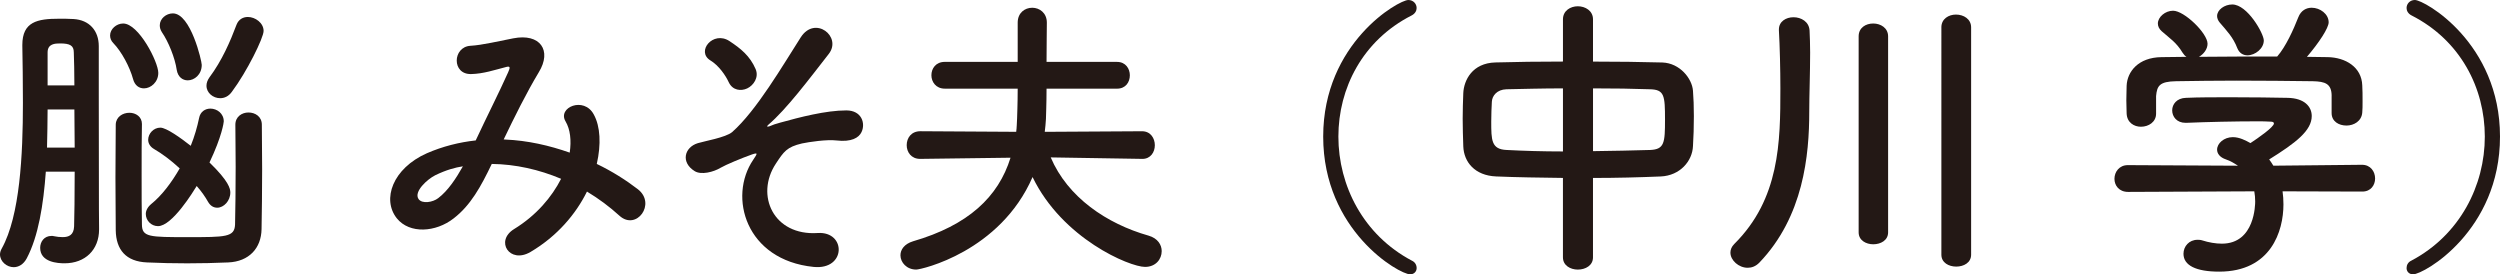
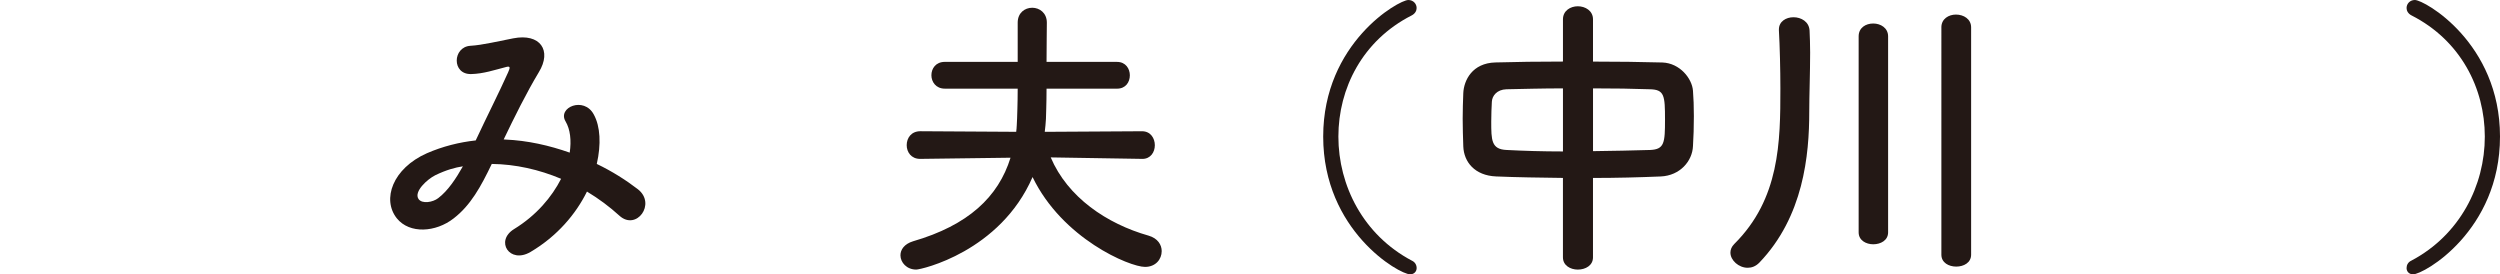
<svg xmlns="http://www.w3.org/2000/svg" version="1.1" x="0px" y="0px" width="140.391px" height="15.405px" viewBox="0 0 140.391 15.405" style="enable-background:new 0 0 140.391 15.405;" xml:space="preserve">
  <style type="text/css">
	.st0{fill:#231815;}
</style>
  <defs>
</defs>
-   <path class="st0" d="M2.573,9.641c-0.134,1.855-0.417,3.626-1.069,4.862c-0.184,0.351-0.468,0.501-0.735,0.501  C0.384,15.004,0,14.688,0,14.285c0-0.1,0.034-0.217,0.101-0.334c1.019-1.838,1.186-5.246,1.186-8.17  c0-1.187-0.017-2.306-0.033-3.208c0-0.017,0-0.034,0-0.05c0-1.304,0.852-1.471,2.055-1.471c0.284,0,0.551,0,0.818,0.017  c0.886,0.05,1.42,0.651,1.42,1.521c0,0.668,0,1.671,0,2.74c0,7.201,0.017,7.352,0.017,7.485c0,0.017,0,0.033,0,0.067  c0,1.152-0.785,1.904-1.938,1.904c-0.368,0-1.37-0.051-1.37-0.869c0-0.334,0.217-0.668,0.635-0.668c0.05,0,0.1,0,0.15,0.017  c0.15,0.033,0.317,0.05,0.485,0.05c0.334,0,0.618-0.117,0.635-0.602c0.017-0.551,0.033-1.721,0.033-3.074H2.573z M4.194,8.287  c0-0.719-0.017-1.437-0.017-2.139H2.673c0,0.702-0.017,1.42-0.033,2.139H4.194z M4.177,4.795c0-0.752-0.017-1.402-0.033-1.854  c0-0.385-0.217-0.502-0.769-0.502c-0.284,0-0.702,0.017-0.702,0.502c0,0.184,0,0.384,0,0.584c0,0.401,0,0.818,0,1.27H4.177z   M7.469,4.428C7.285,3.76,6.834,2.907,6.366,2.423C6.232,2.289,6.182,2.139,6.182,1.988c0-0.351,0.351-0.668,0.735-0.668  c0.869,0,1.972,2.155,1.972,2.773c0,0.518-0.418,0.869-0.802,0.869C7.82,4.963,7.569,4.812,7.469,4.428z M7.97,6.984  C7.953,7.753,7.953,8.789,7.953,9.809c0,1.019,0,2.037,0.017,2.789c0,0.719,0.417,0.719,2.573,0.719c2.139,0,2.624,0,2.657-0.701  c0.017-0.77,0.034-2.021,0.034-3.242c0-0.868-0.017-1.721-0.017-2.372c0-0.451,0.368-0.685,0.735-0.685  c0.384,0,0.752,0.233,0.752,0.685c0,0.769,0.017,1.638,0.017,2.507c0,1.236-0.017,2.455-0.033,3.357  c-0.017,1.07-0.702,1.822-1.872,1.871c-0.752,0.034-1.537,0.051-2.306,0.051s-1.537-0.017-2.256-0.051  c-1.186-0.049-1.737-0.718-1.754-1.804c0-0.835-0.017-1.905-0.017-2.958c0-1.068,0.017-2.139,0.017-2.99  c0.017-0.418,0.384-0.652,0.769-0.652c0.351,0,0.702,0.218,0.702,0.635V6.984z M8.873,12.699c-0.385,0-0.685-0.318-0.685-0.686  c0-0.184,0.1-0.385,0.3-0.552c0.602-0.484,1.153-1.22,1.604-2.005C9.607,9.006,9.089,8.621,8.655,8.371  C8.421,8.237,8.321,8.037,8.321,7.854c0-0.352,0.301-0.686,0.685-0.686c0.334,0,1.153,0.585,1.705,1.02  c0.217-0.535,0.367-1.07,0.468-1.555c0.067-0.367,0.351-0.534,0.635-0.534c0.368,0,0.752,0.268,0.752,0.718  c0,0.051-0.1,0.836-0.802,2.307c1.086,1.053,1.17,1.471,1.17,1.688c0,0.468-0.368,0.852-0.735,0.852c-0.201,0-0.384-0.1-0.518-0.334  c-0.15-0.268-0.368-0.584-0.635-0.885C10.861,10.744,9.674,12.699,8.873,12.699z M9.925,3.927c-0.1-0.685-0.468-1.587-0.835-2.122  C9.006,1.671,8.973,1.555,8.973,1.42c0-0.367,0.351-0.668,0.735-0.668c1.003,0,1.621,2.674,1.621,2.891  c0,0.551-0.418,0.869-0.786,0.869C10.259,4.512,9.992,4.328,9.925,3.927z M12.364,5.514c-0.401,0-0.769-0.301-0.769-0.701  c0-0.15,0.05-0.301,0.167-0.469c0.702-0.936,1.17-2.021,1.521-2.957c0.117-0.301,0.368-0.434,0.635-0.434  c0.417,0,0.885,0.334,0.885,0.785c0,0.384-0.936,2.289-1.788,3.425C12.832,5.414,12.598,5.514,12.364,5.514z" />
  <path class="st0" d="M28.367,7.836c1.253,0.051,2.49,0.334,3.626,0.735c0.1-0.685,0.033-1.304-0.234-1.755  c-0.468-0.785,1.036-1.42,1.587-0.384c0.368,0.669,0.418,1.671,0.167,2.774c0.869,0.417,1.654,0.918,2.306,1.42  c1.053,0.818-0.083,2.355-1.036,1.486c-0.551-0.501-1.153-0.952-1.821-1.354c-0.618,1.254-1.67,2.507-3.174,3.393  c-1.169,0.686-2.005-0.619-0.919-1.287c1.253-0.768,2.122-1.805,2.64-2.823c-1.236-0.519-2.556-0.819-3.893-0.835  c-0.618,1.286-1.186,2.322-2.139,3.057c-1.002,0.785-2.473,0.886-3.191,0c-0.853-1.068-0.234-2.807,1.688-3.658  c0.885-0.385,1.821-0.619,2.74-0.719c0.584-1.254,1.353-2.773,1.821-3.826c0.101-0.234,0.15-0.367-0.1-0.301  c-0.651,0.167-1.287,0.385-1.972,0.4c-1.103,0.033-1.052-1.52-0.05-1.587c0.668-0.034,1.688-0.284,2.406-0.418  c1.521-0.3,2.189,0.685,1.437,1.905c-0.702,1.17-1.37,2.522-1.972,3.775H28.367z M24.44,9.842c-0.435,0.217-1.22,0.918-0.936,1.336  c0.2,0.284,0.802,0.184,1.103-0.05c0.551-0.418,1.002-1.103,1.387-1.788C25.56,9.406,25.059,9.541,24.44,9.842z" />
-   <path class="st0" d="M42.298,8.973c0.234-0.352,0.284-0.418-0.066-0.301c-0.568,0.2-1.487,0.584-1.771,0.752  c-0.384,0.234-1.086,0.418-1.454,0.184c-0.785-0.484-0.584-1.336,0.184-1.57c0.317-0.101,1.57-0.318,1.921-0.619  c1.37-1.202,2.874-3.792,3.859-5.329c0.802-1.237,2.323-0.034,1.571,0.936c-1.12,1.437-2.389,3.124-3.392,3.977  c-0.184,0.167,0.05,0.101,0.117,0.067c0.1-0.051,0.301-0.117,0.551-0.185c1.086-0.301,2.557-0.685,3.709-0.685  c0.869,0,1.086,0.734,0.852,1.219c-0.15,0.318-0.568,0.568-1.403,0.469c-0.552-0.066-1.537,0.084-1.938,0.167  c-0.852,0.2-1.019,0.451-1.47,1.136c-1.169,1.771-0.134,4.061,2.356,3.894c1.604-0.101,1.604,2.089-0.234,1.904  C41.881,14.604,40.878,11.061,42.298,8.973z M40.929,4.629c-0.184-0.401-0.568-0.953-1.036-1.236  c-0.819-0.502,0.15-1.688,1.069-1.087c0.635,0.418,1.153,0.835,1.47,1.571c0.201,0.467-0.117,0.918-0.468,1.086  C41.614,5.129,41.146,5.08,40.929,4.629z" />
  <path class="st0" d="M64.134,8.922l-5.129-0.083c0.952,2.239,3.141,3.726,5.497,4.394c0.518,0.15,0.735,0.519,0.735,0.869  c0,0.451-0.334,0.886-0.936,0.886c-0.869,0-4.645-1.587-6.316-5.046c-1.821,4.193-6.249,5.196-6.533,5.196  c-0.535,0-0.886-0.401-0.886-0.802c0-0.317,0.217-0.635,0.702-0.785c3.107-0.902,4.795-2.49,5.48-4.695l-5.062,0.066h-0.017  c-0.501,0-0.752-0.384-0.752-0.768c0-0.401,0.25-0.785,0.769-0.785l5.38,0.033C57.1,7.168,57.1,6.9,57.116,6.65  c0-0.101,0.034-0.803,0.034-1.672h-4.094c-0.501,0-0.752-0.384-0.752-0.751c0-0.384,0.25-0.752,0.752-0.752h4.094V1.287V1.27  c0-0.551,0.401-0.835,0.818-0.835c0.401,0,0.819,0.284,0.819,0.835c0,0.451-0.017,1.304-0.017,2.206h3.96  c0.484,0,0.718,0.384,0.718,0.752c0,0.384-0.234,0.751-0.718,0.751h-3.96c0,0.869-0.034,1.571-0.034,1.705  c-0.017,0.234-0.033,0.484-0.067,0.719l5.464-0.033c0.484,0,0.718,0.4,0.718,0.785c0,0.384-0.234,0.768-0.702,0.768H64.134z" />
  <path class="st0" d="M79.185,15.405c-0.602,0-4.879-2.439-4.879-7.735c0-5.264,4.244-7.67,4.779-7.67  c0.284,0,0.468,0.217,0.468,0.451c0,0.15-0.083,0.317-0.284,0.418c-2.757,1.403-4.11,4.094-4.11,6.801  c0,2.756,1.404,5.529,4.127,6.967c0.184,0.084,0.268,0.25,0.268,0.418C79.553,15.238,79.419,15.405,79.185,15.405z" />
  <path class="st0" d="M87.77,9.992c-1.303-0.018-2.59-0.033-3.759-0.084c-1.187-0.051-1.805-0.803-1.838-1.688  c-0.017-0.518-0.034-1.036-0.034-1.554c0-0.501,0.017-0.985,0.034-1.437c0.033-0.719,0.501-1.688,1.804-1.722  c1.153-0.033,2.456-0.05,3.793-0.05V1.086c0-0.484,0.417-0.734,0.835-0.734c0.417,0,0.852,0.25,0.852,0.734v2.373  c1.354,0,2.69,0.017,3.893,0.05c0.986,0.034,1.671,0.902,1.721,1.587c0.033,0.401,0.05,0.902,0.05,1.421  c0,0.585-0.017,1.187-0.05,1.688c-0.034,0.835-0.719,1.653-1.805,1.704c-1.22,0.051-2.506,0.084-3.81,0.084v4.461  c0,0.451-0.417,0.685-0.852,0.685c-0.418,0-0.835-0.233-0.835-0.685V9.992z M87.77,4.963c-1.169,0-2.272,0.033-3.175,0.05  c-0.535,0.017-0.802,0.368-0.818,0.702c-0.017,0.316-0.034,0.718-0.034,1.102c0,1.053,0,1.571,0.869,1.605  c0.936,0.049,2.021,0.083,3.158,0.083V4.963z M89.458,8.488c1.12-0.018,2.222-0.033,3.208-0.066  c0.802-0.034,0.835-0.402,0.835-1.705c0-1.354-0.033-1.688-0.852-1.704c-0.919-0.034-2.039-0.05-3.191-0.05V8.488z" />
  <path class="st0" d="M98.143,15.037c-0.501,0-0.969-0.417-0.969-0.852c0-0.167,0.067-0.334,0.217-0.484  c2.556-2.54,2.589-5.73,2.589-8.738c0-1.07-0.033-2.373-0.083-3.258c0-0.018,0-0.034,0-0.051c0-0.451,0.401-0.686,0.819-0.686  c0.435,0,0.869,0.251,0.902,0.736c0.017,0.367,0.033,0.801,0.033,1.252c0,1.12-0.05,2.39-0.05,3.326  c0,2.422-0.318,5.881-2.807,8.471C98.594,14.954,98.376,15.037,98.143,15.037z M104.375,2.039c0-0.484,0.401-0.719,0.819-0.719  c0.417,0,0.835,0.25,0.835,0.719v11.01c0,0.451-0.418,0.669-0.835,0.669c-0.401,0-0.819-0.218-0.819-0.669V2.039z M109.02,1.537  c0-0.484,0.417-0.719,0.818-0.719c0.435,0,0.853,0.251,0.853,0.719v12.766c0,0.451-0.418,0.668-0.835,0.668  c-0.418,0-0.835-0.217-0.835-0.668V1.537z" />
-   <path class="st0" d="M128.18,10.744c0.034,0.233,0.05,0.484,0.05,0.734c0,1.504-0.702,3.776-3.609,3.776  c-1.303,0-2.005-0.351-2.005-1.003c0-0.418,0.317-0.785,0.786-0.785c0.083,0,0.167,0,0.267,0.033  c0.368,0.117,0.752,0.184,1.103,0.184c1.871,0,1.871-2.238,1.871-2.372c0-0.2-0.017-0.384-0.05-0.567l-7.084,0.033  c-0.518,0-0.769-0.367-0.769-0.735c0-0.384,0.267-0.769,0.751-0.769l6.182,0.033c-0.2-0.134-0.417-0.268-0.668-0.352  c-0.351-0.116-0.501-0.334-0.501-0.551c0-0.351,0.384-0.701,0.886-0.701c0.367,0,0.718,0.184,0.986,0.334  c0.434-0.284,1.32-0.902,1.32-1.104c0-0.066-0.067-0.1-0.184-0.1c-0.184-0.018-0.501-0.018-0.885-0.018  c-1.069,0-2.69,0.034-3.86,0.084c-0.017,0-0.017,0-0.033,0c-0.501,0-0.752-0.351-0.752-0.701c0-0.334,0.25-0.686,0.769-0.702  c0.718-0.033,1.621-0.033,2.506-0.033c1.22,0,2.439,0.017,3.208,0.033c0.952,0.017,1.354,0.501,1.354,1.02  c0,0.818-0.886,1.503-2.39,2.438c0.083,0.117,0.167,0.234,0.234,0.352l4.979-0.051c0.484,0,0.735,0.385,0.735,0.77  c0,0.367-0.234,0.734-0.718,0.734L128.18,10.744z M130.937,5.396c0-0.701-0.368-0.818-1.053-0.835  c-1.336-0.017-2.84-0.033-4.294-0.033c-1.186,0-2.356,0.017-3.392,0.033c-0.919,0.017-1.069,0.251-1.12,0.835c0,0,0,0,0,0.97v0.017  c0,0.468-0.417,0.734-0.852,0.734c-0.384,0-0.785-0.233-0.802-0.751c0-0.218-0.017-0.468-0.017-0.735  c0-0.284,0.017-0.568,0.017-0.818c0.033-0.785,0.651-1.588,1.955-1.604l1.403-0.017c-0.083-0.051-0.15-0.134-0.217-0.234  c-0.351-0.584-0.719-0.802-1.17-1.203c-0.15-0.133-0.217-0.283-0.217-0.434c0-0.367,0.417-0.719,0.852-0.719  c0.635,0,1.938,1.27,1.938,1.854c0,0.301-0.217,0.585-0.484,0.735c1.47-0.017,2.924-0.017,4.394-0.017  c0.485-0.552,0.919-1.521,1.187-2.206c0.15-0.384,0.451-0.534,0.752-0.534c0.468,0,0.952,0.351,0.952,0.819  c0,0.316-0.535,1.136-1.22,1.938c0.384,0,0.785,0.017,1.169,0.017c0.986,0.017,1.905,0.552,1.938,1.587  c0.017,0.234,0.017,0.586,0.017,0.902c0,0.234,0,0.451-0.017,0.619c-0.034,0.484-0.468,0.734-0.886,0.734  c-0.435,0-0.835-0.234-0.835-0.701c0-0.018,0-0.018,0-0.033V5.396z M126.208,3.107c-0.234,0-0.451-0.117-0.568-0.4  c-0.234-0.618-0.602-0.986-0.986-1.438c-0.1-0.117-0.15-0.25-0.15-0.367c0-0.352,0.417-0.651,0.852-0.651  c0.852,0,1.771,1.638,1.771,2.021C127.127,2.724,126.643,3.107,126.208,3.107z" />
  <path class="st0" d="M135.144,15.055c0-0.168,0.083-0.334,0.267-0.418c2.724-1.438,4.127-4.211,4.127-6.967  c0-2.707-1.353-5.397-4.11-6.801c-0.201-0.101-0.284-0.268-0.284-0.418c0-0.234,0.184-0.451,0.468-0.451  c0.535,0,4.779,2.406,4.779,7.67c0,5.296-4.277,7.735-4.879,7.735C135.278,15.405,135.144,15.238,135.144,15.055z" />
</svg>